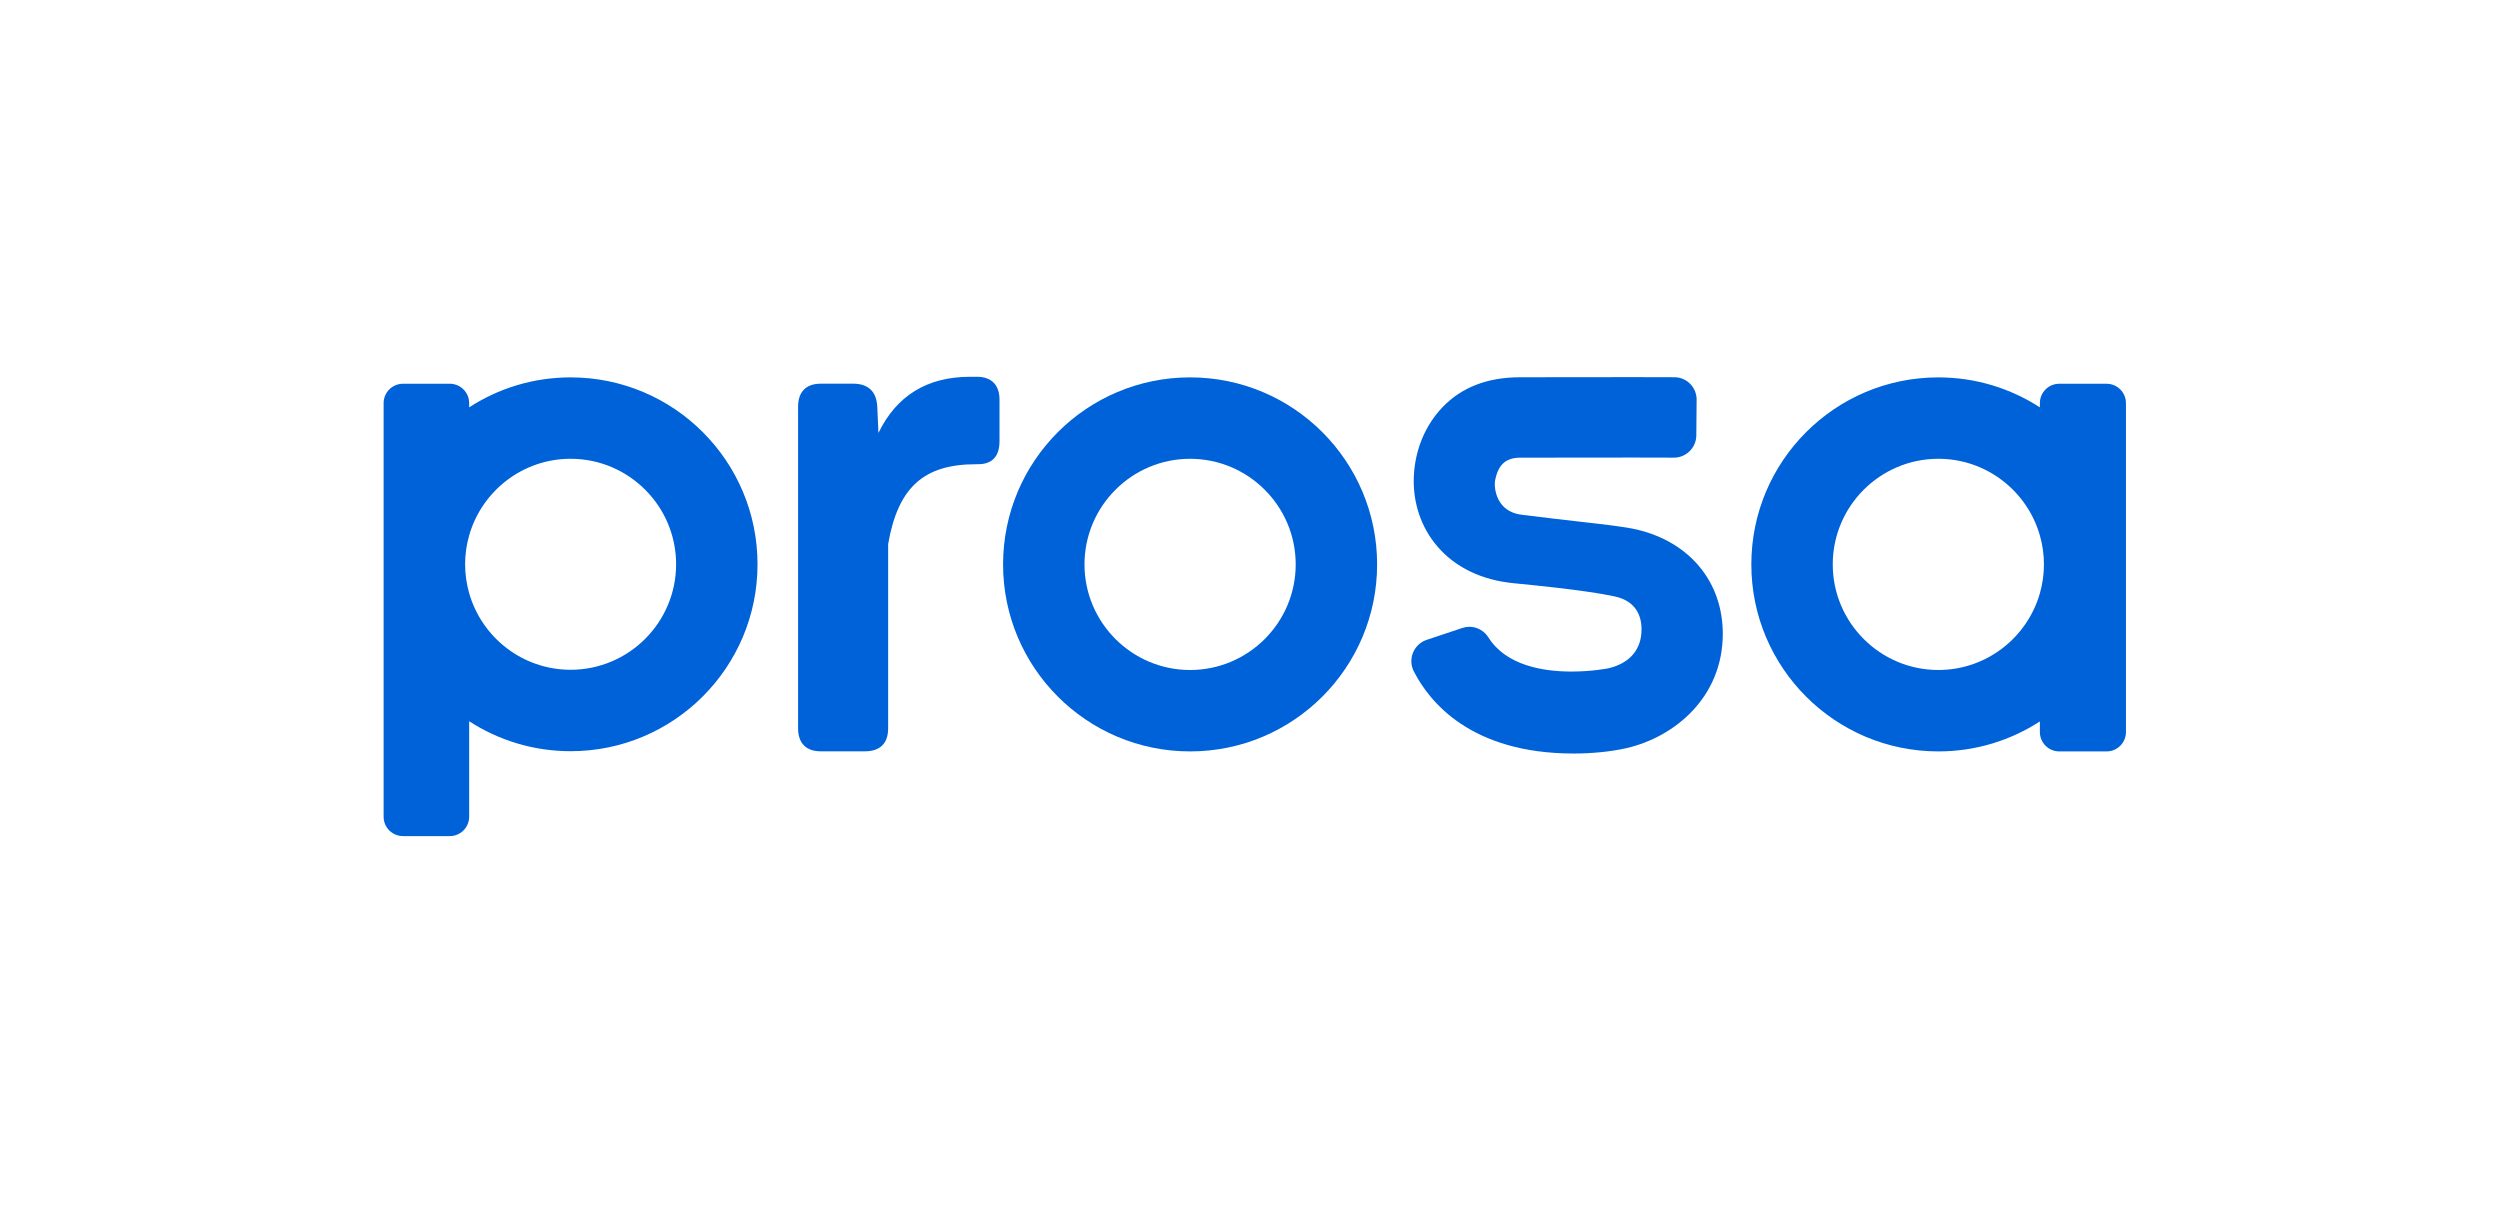
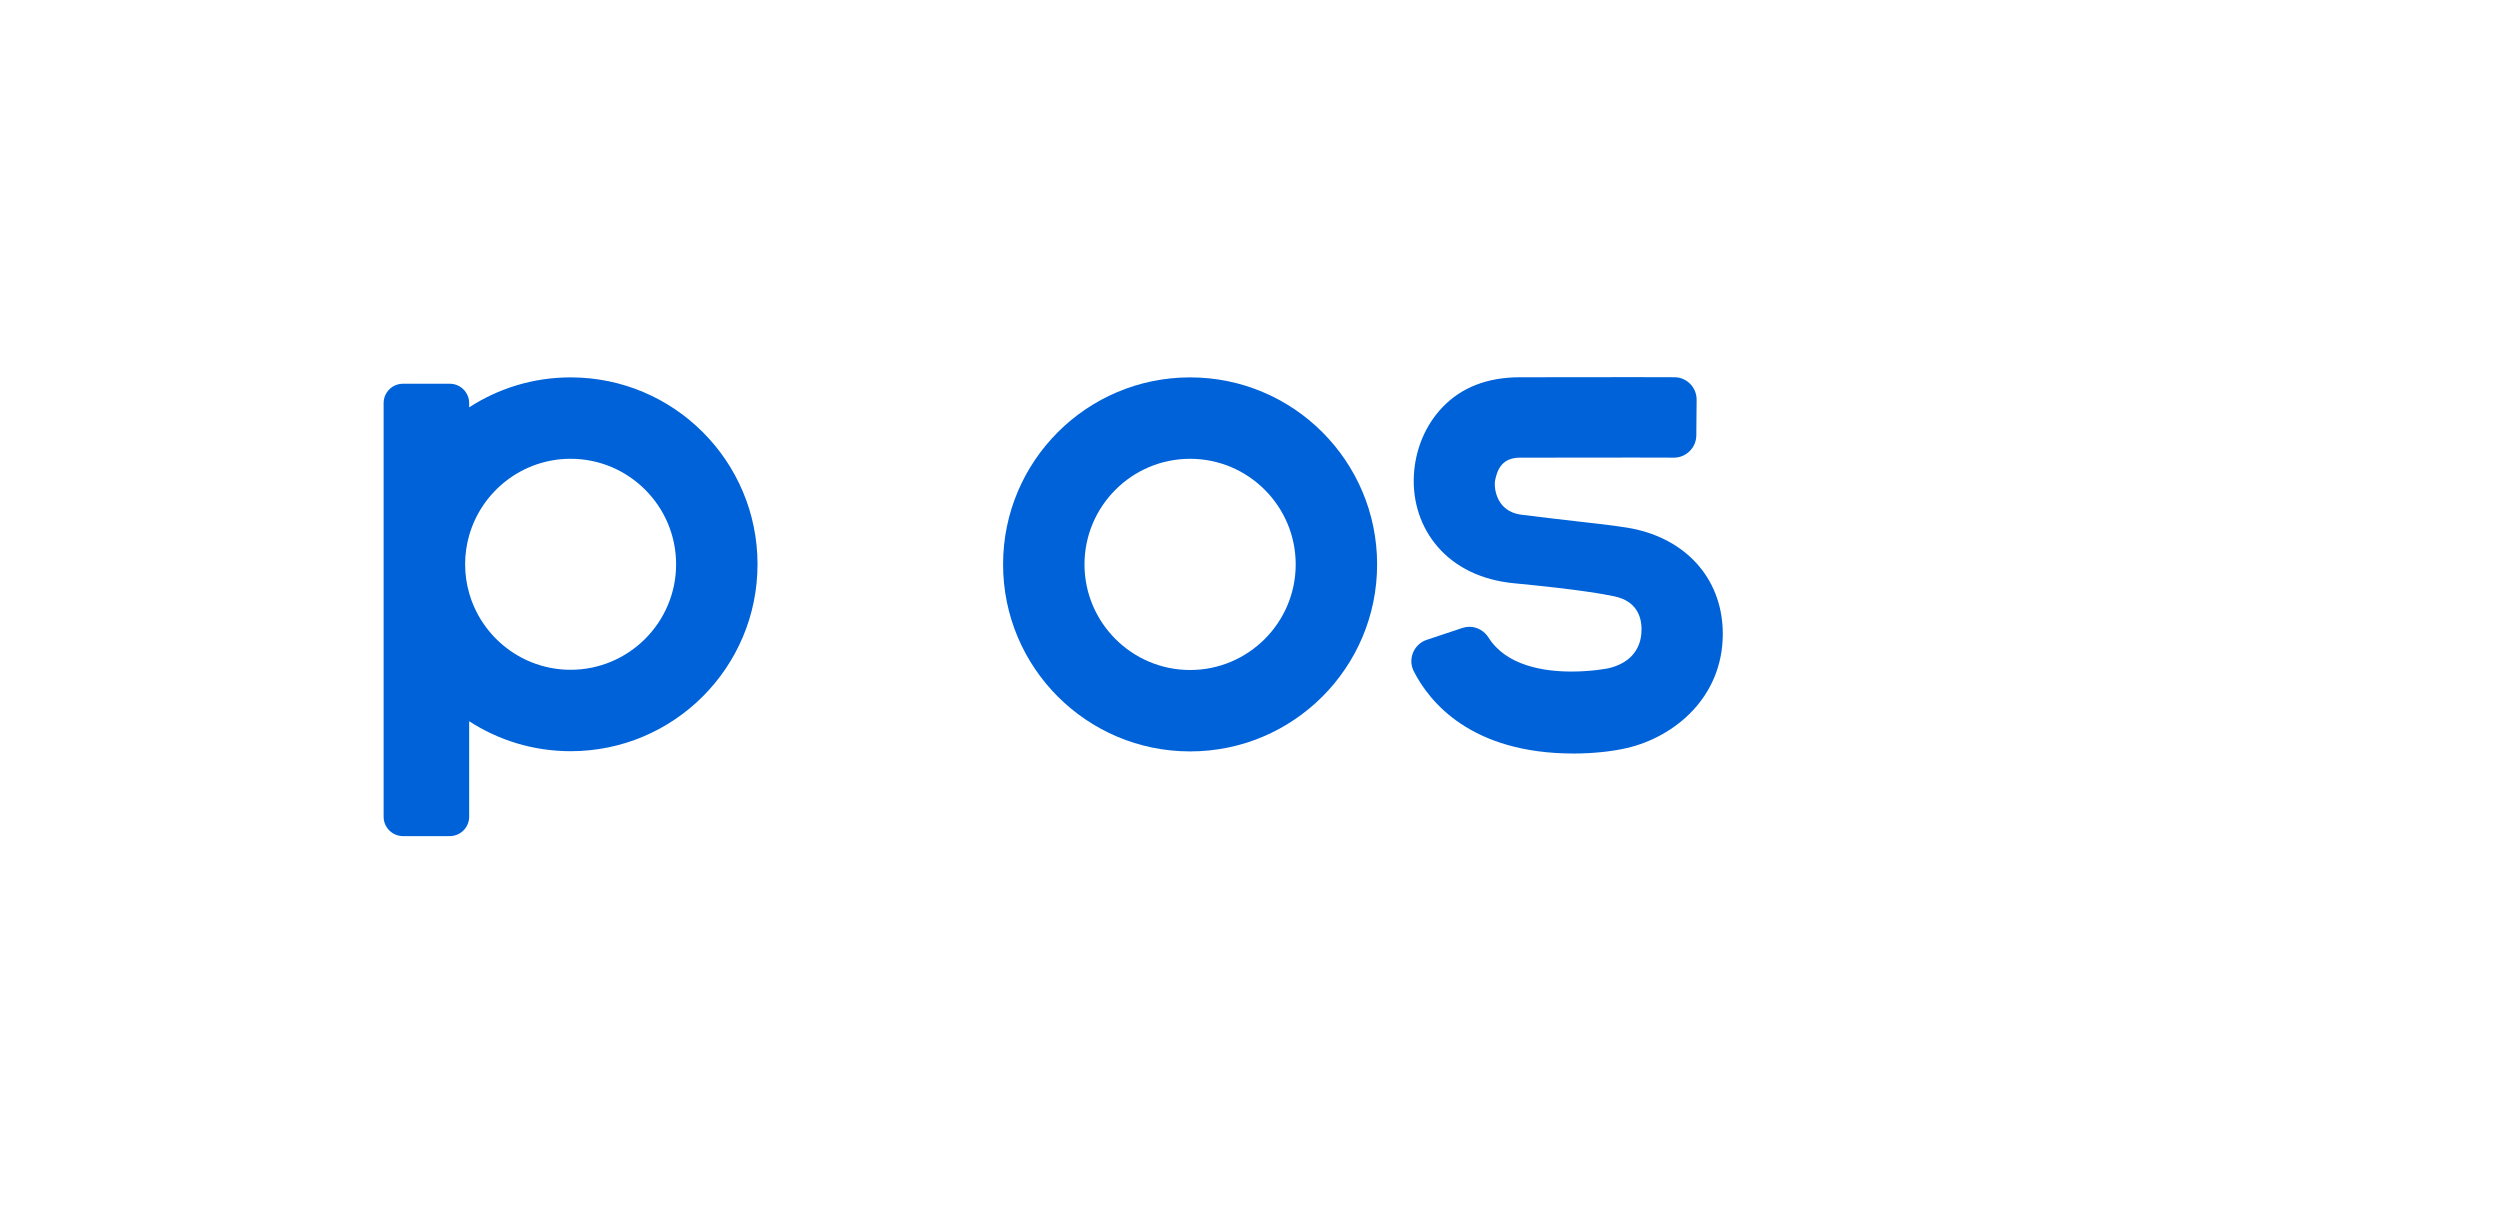
<svg xmlns="http://www.w3.org/2000/svg" version="1.1" id="Camada_1" x="0px" y="0px" viewBox="0 0 213.684 103.435" style="enable-background:new 0 0 213.684 103.435;" xml:space="preserve">
  <g>
    <path style="fill:#0062D9;" d="M101.722,39.215c4.977,0,9.026,4.049,9.026,9.026c0,4.977-4.049,9.026-9.026,9.026   s-9.026-4.049-9.026-9.026C92.697,43.264,96.745,39.215,101.722,39.215 M101.722,32.256c-8.828,0-15.985,7.157-15.985,15.985   c0,8.828,7.157,15.985,15.985,15.985s15.985-7.157,15.985-15.985C117.707,39.412,110.55,32.256,101.722,32.256L101.722,32.256z" />
-     <path style="fill:#0062D9;" d="M180.057,32.801h-4.046c-0.915,0-1.656,0.742-1.656,1.656v0.362c-2.5-1.619-5.477-2.563-8.677-2.563   c-8.828,0-15.985,7.157-15.985,15.985s7.157,15.985,15.985,15.985c3.2,0,6.178-0.944,8.677-2.563v0.907   c0,0.915,0.742,1.656,1.656,1.656h4.046c0.915,0,1.656-0.742,1.656-1.656V34.457C181.714,33.543,180.972,32.801,180.057,32.801z    M165.678,57.266c-4.977,0-9.026-4.049-9.026-9.026c0-4.977,4.049-9.026,9.026-9.026c4.118,0,7.598,2.773,8.677,6.55   c0.225,0.787,0.348,1.617,0.348,2.476c0,0.859-0.123,1.689-0.348,2.476C173.276,54.493,169.796,57.266,165.678,57.266z" />
-     <path style="fill:#0062D9;" d="M83.499,32.204h-0.581c-3.665,0-6.293,1.614-7.835,4.803l-0.1-2.269   c-0.069-1.271-0.778-1.943-2.049-1.943h-2.786c-1.247,0-1.933,0.697-1.933,1.963v27.497c0,1.266,0.687,1.963,1.933,1.963h3.773   c1.303,0,1.992-0.679,1.992-1.963V46.499c0.847-4.844,3.03-6.82,7.528-6.82h0.174c0.829,0,1.817-0.341,1.817-1.963v-3.548   C85.433,32.901,84.746,32.204,83.499,32.204z" />
    <path style="fill:#0062D9;" d="M139.913,45.265c-0.977-0.231-2.543-0.41-4.914-0.68c-1.419-0.162-3.027-0.345-4.949-0.589   c-0.782-0.099-1.381-0.431-1.779-0.985c-0.497-0.692-0.556-1.574-0.476-1.968c0.181-0.896,0.586-1.924,2.122-1.924   c1.315,0,2.928-0.002,4.591-0.005c1.771-0.003,3.598-0.005,5.183-0.005c1.539,0,2.646,0.003,3.382,0.008   c1.055,0,1.909-0.853,1.918-1.901l0.026-3.04c0.004-0.512-0.19-0.995-0.546-1.36c-0.357-0.365-0.834-0.569-1.344-0.572   c-0.747-0.005-1.87-0.008-3.435-0.008c-1.588,0-3.416,0.003-5.186,0.005c-1.662,0.002-3.274,0.005-4.59,0.005   c-2.764,0-4.987,0.858-6.609,2.549c-1.48,1.543-2.354,3.634-2.461,5.887c-0.107,2.247,0.607,4.386,2.011,6.023   c1.538,1.795,3.794,2.882,6.523,3.145c5.842,0.563,7.745,0.948,8.558,1.113l0.021,0.004c2.236,0.452,2.421,2.199,2.332,3.2   c-0.135,1.518-1.136,2.567-2.821,2.955c-0.012,0.003-1.36,0.278-3.149,0.278c-2.399,0-5.577-0.504-7.095-2.908   c-0.363-0.574-0.973-0.917-1.633-0.917c-0.201,0-0.4,0.032-0.592,0.096l-3.058,1.02c-0.529,0.176-0.955,0.575-1.167,1.094   c-0.211,0.515-0.189,1.094,0.062,1.587c1.337,2.627,4.892,7.035,13.674,7.035c1.59,0,3.234-0.169,4.514-0.463   c4.083-0.941,8.21-4.318,8.226-9.743C147.262,49.762,144.451,46.338,139.913,45.265z" />
    <path style="fill:#0062D9;" d="M48.772,32.256c-3.198,0-6.173,0.943-8.671,2.561v-0.361c0-0.915-0.742-1.656-1.656-1.656h-4   c-0.915,0-1.656,0.742-1.656,1.656v35.353c0,0.915,0.742,1.656,1.656,1.656h4c0.915,0,1.656-0.742,1.656-1.656v-8.162   c2.498,1.618,5.473,2.561,8.671,2.561c8.823,0,15.976-7.153,15.976-15.976C64.748,39.408,57.596,32.256,48.772,32.256z    M48.772,57.248c-4.117,0-7.595-2.774-8.671-6.551c-0.223-0.784-0.346-1.611-0.346-2.466c0-0.855,0.122-1.681,0.346-2.466   c1.076-3.776,4.554-6.551,8.671-6.551c4.972,0,9.017,4.045,9.017,9.017S53.744,57.248,48.772,57.248z" />
  </g>
</svg>